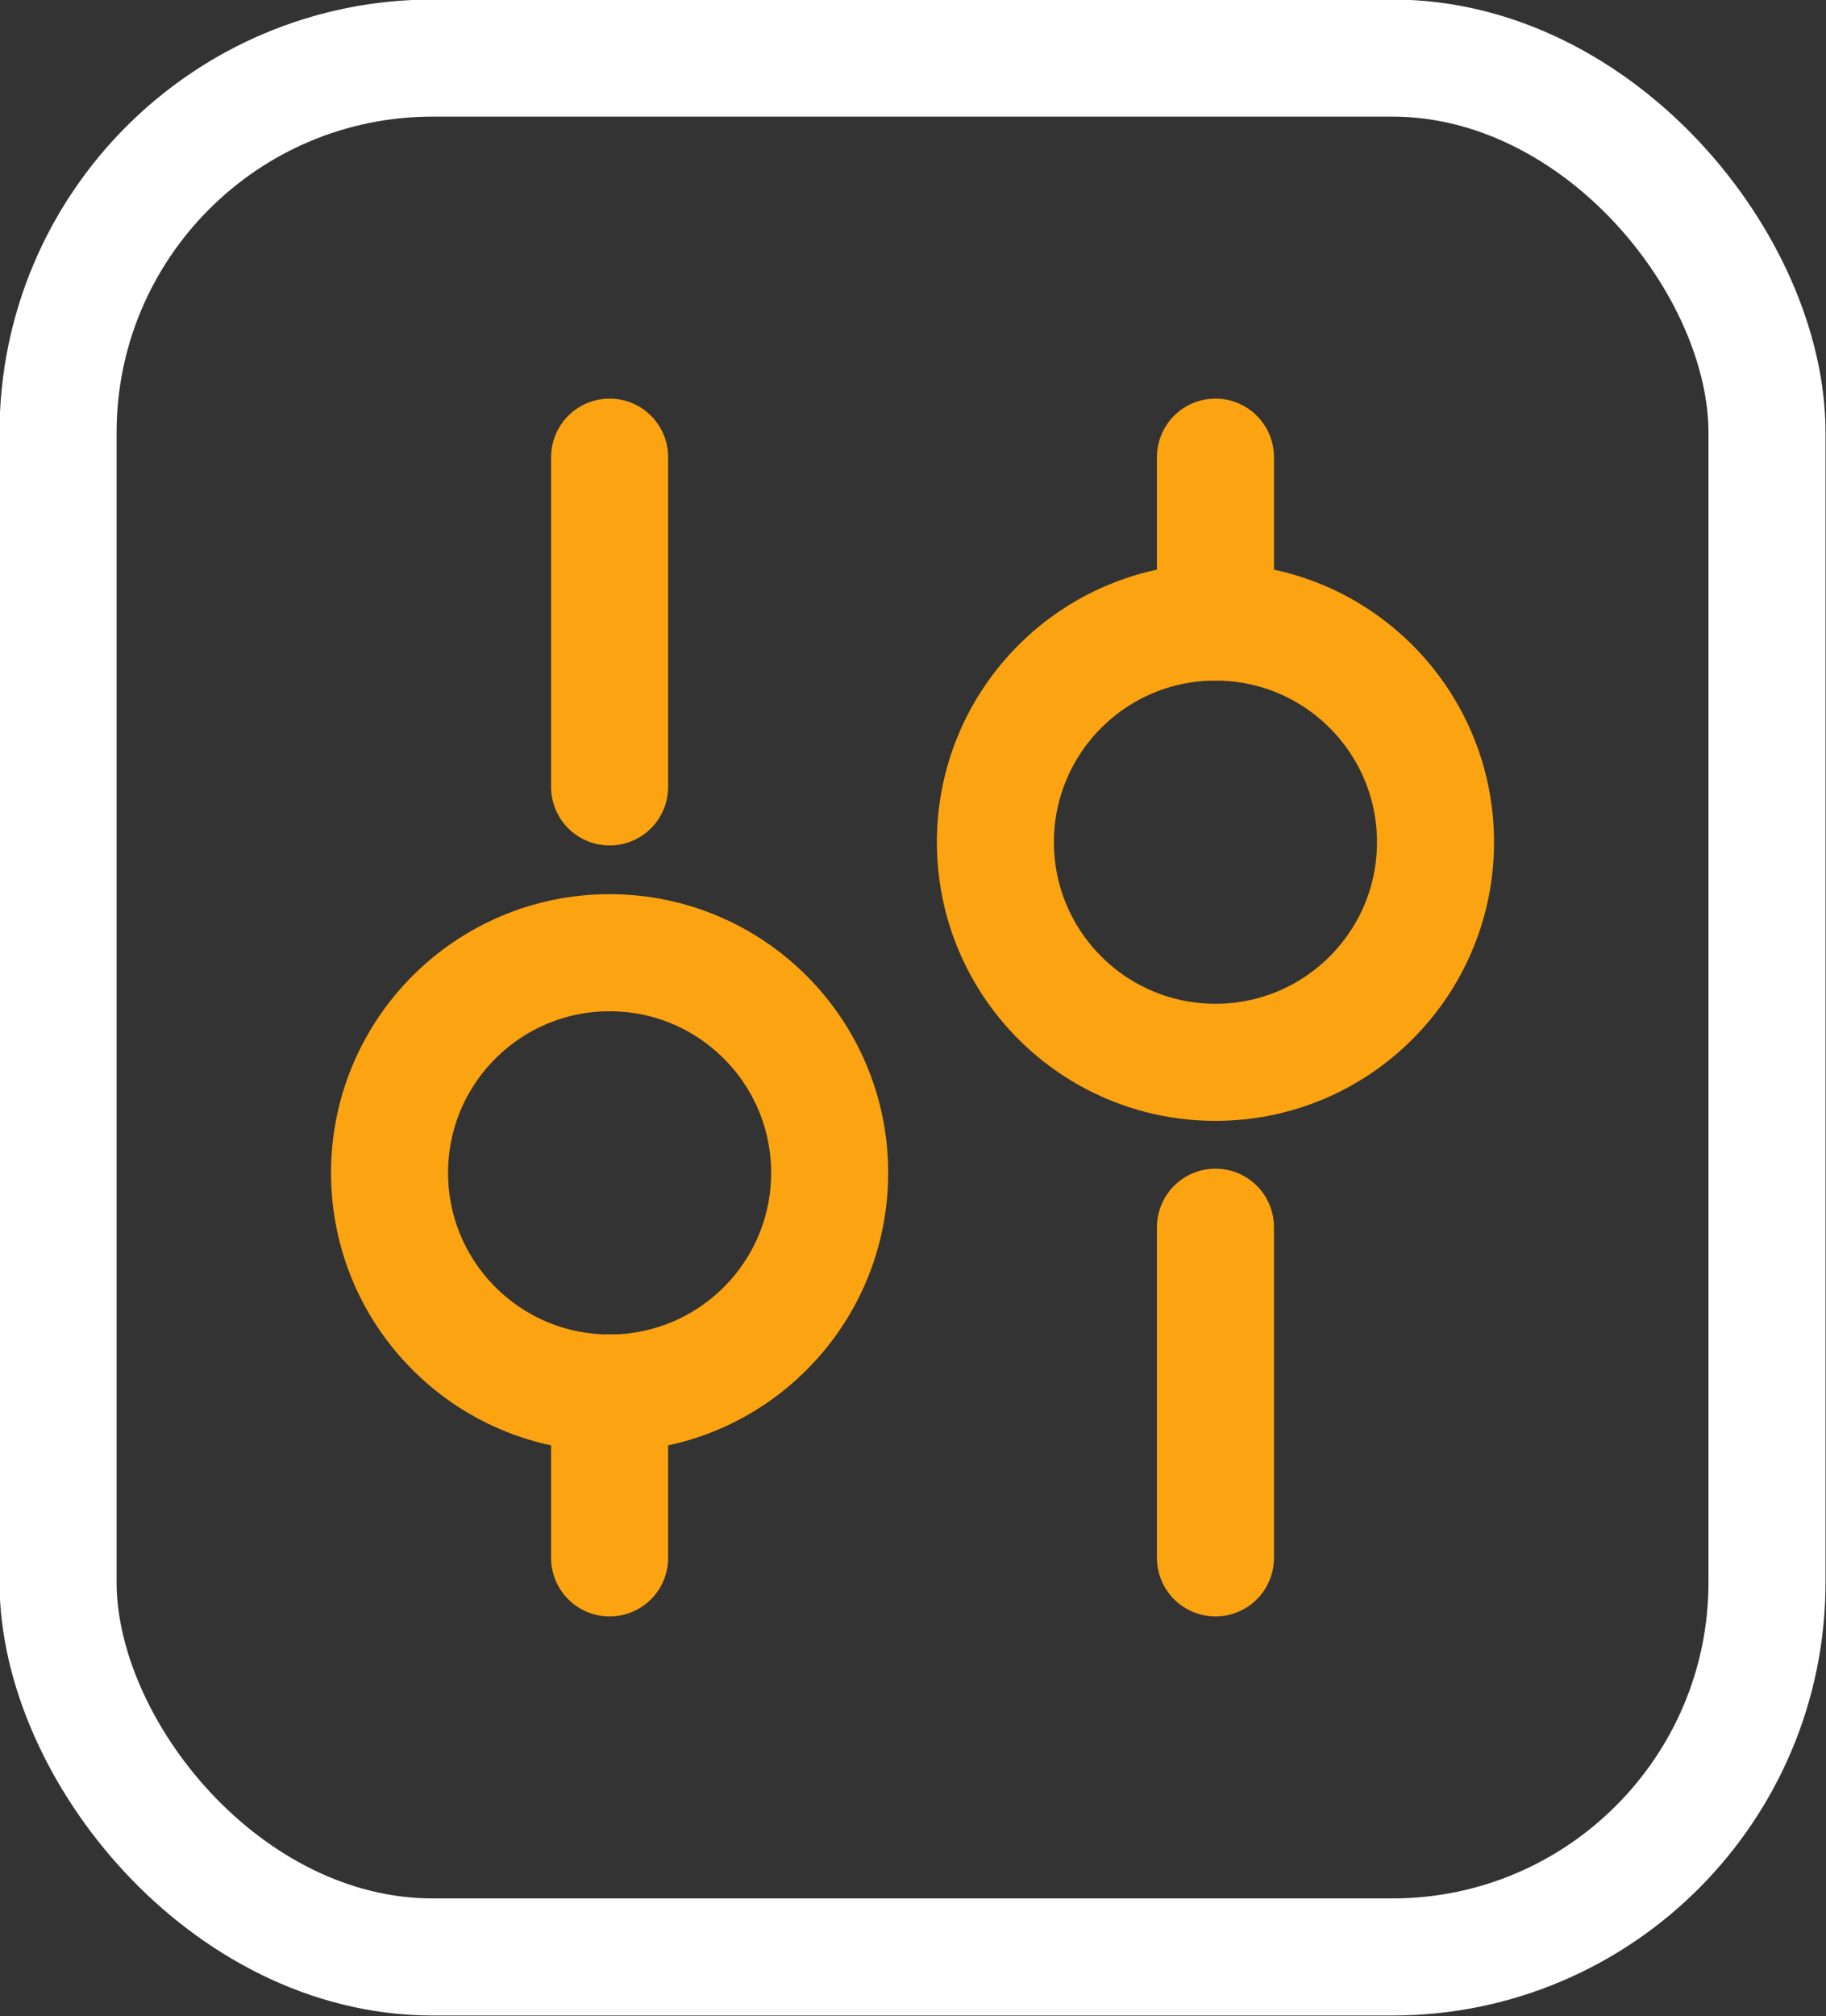
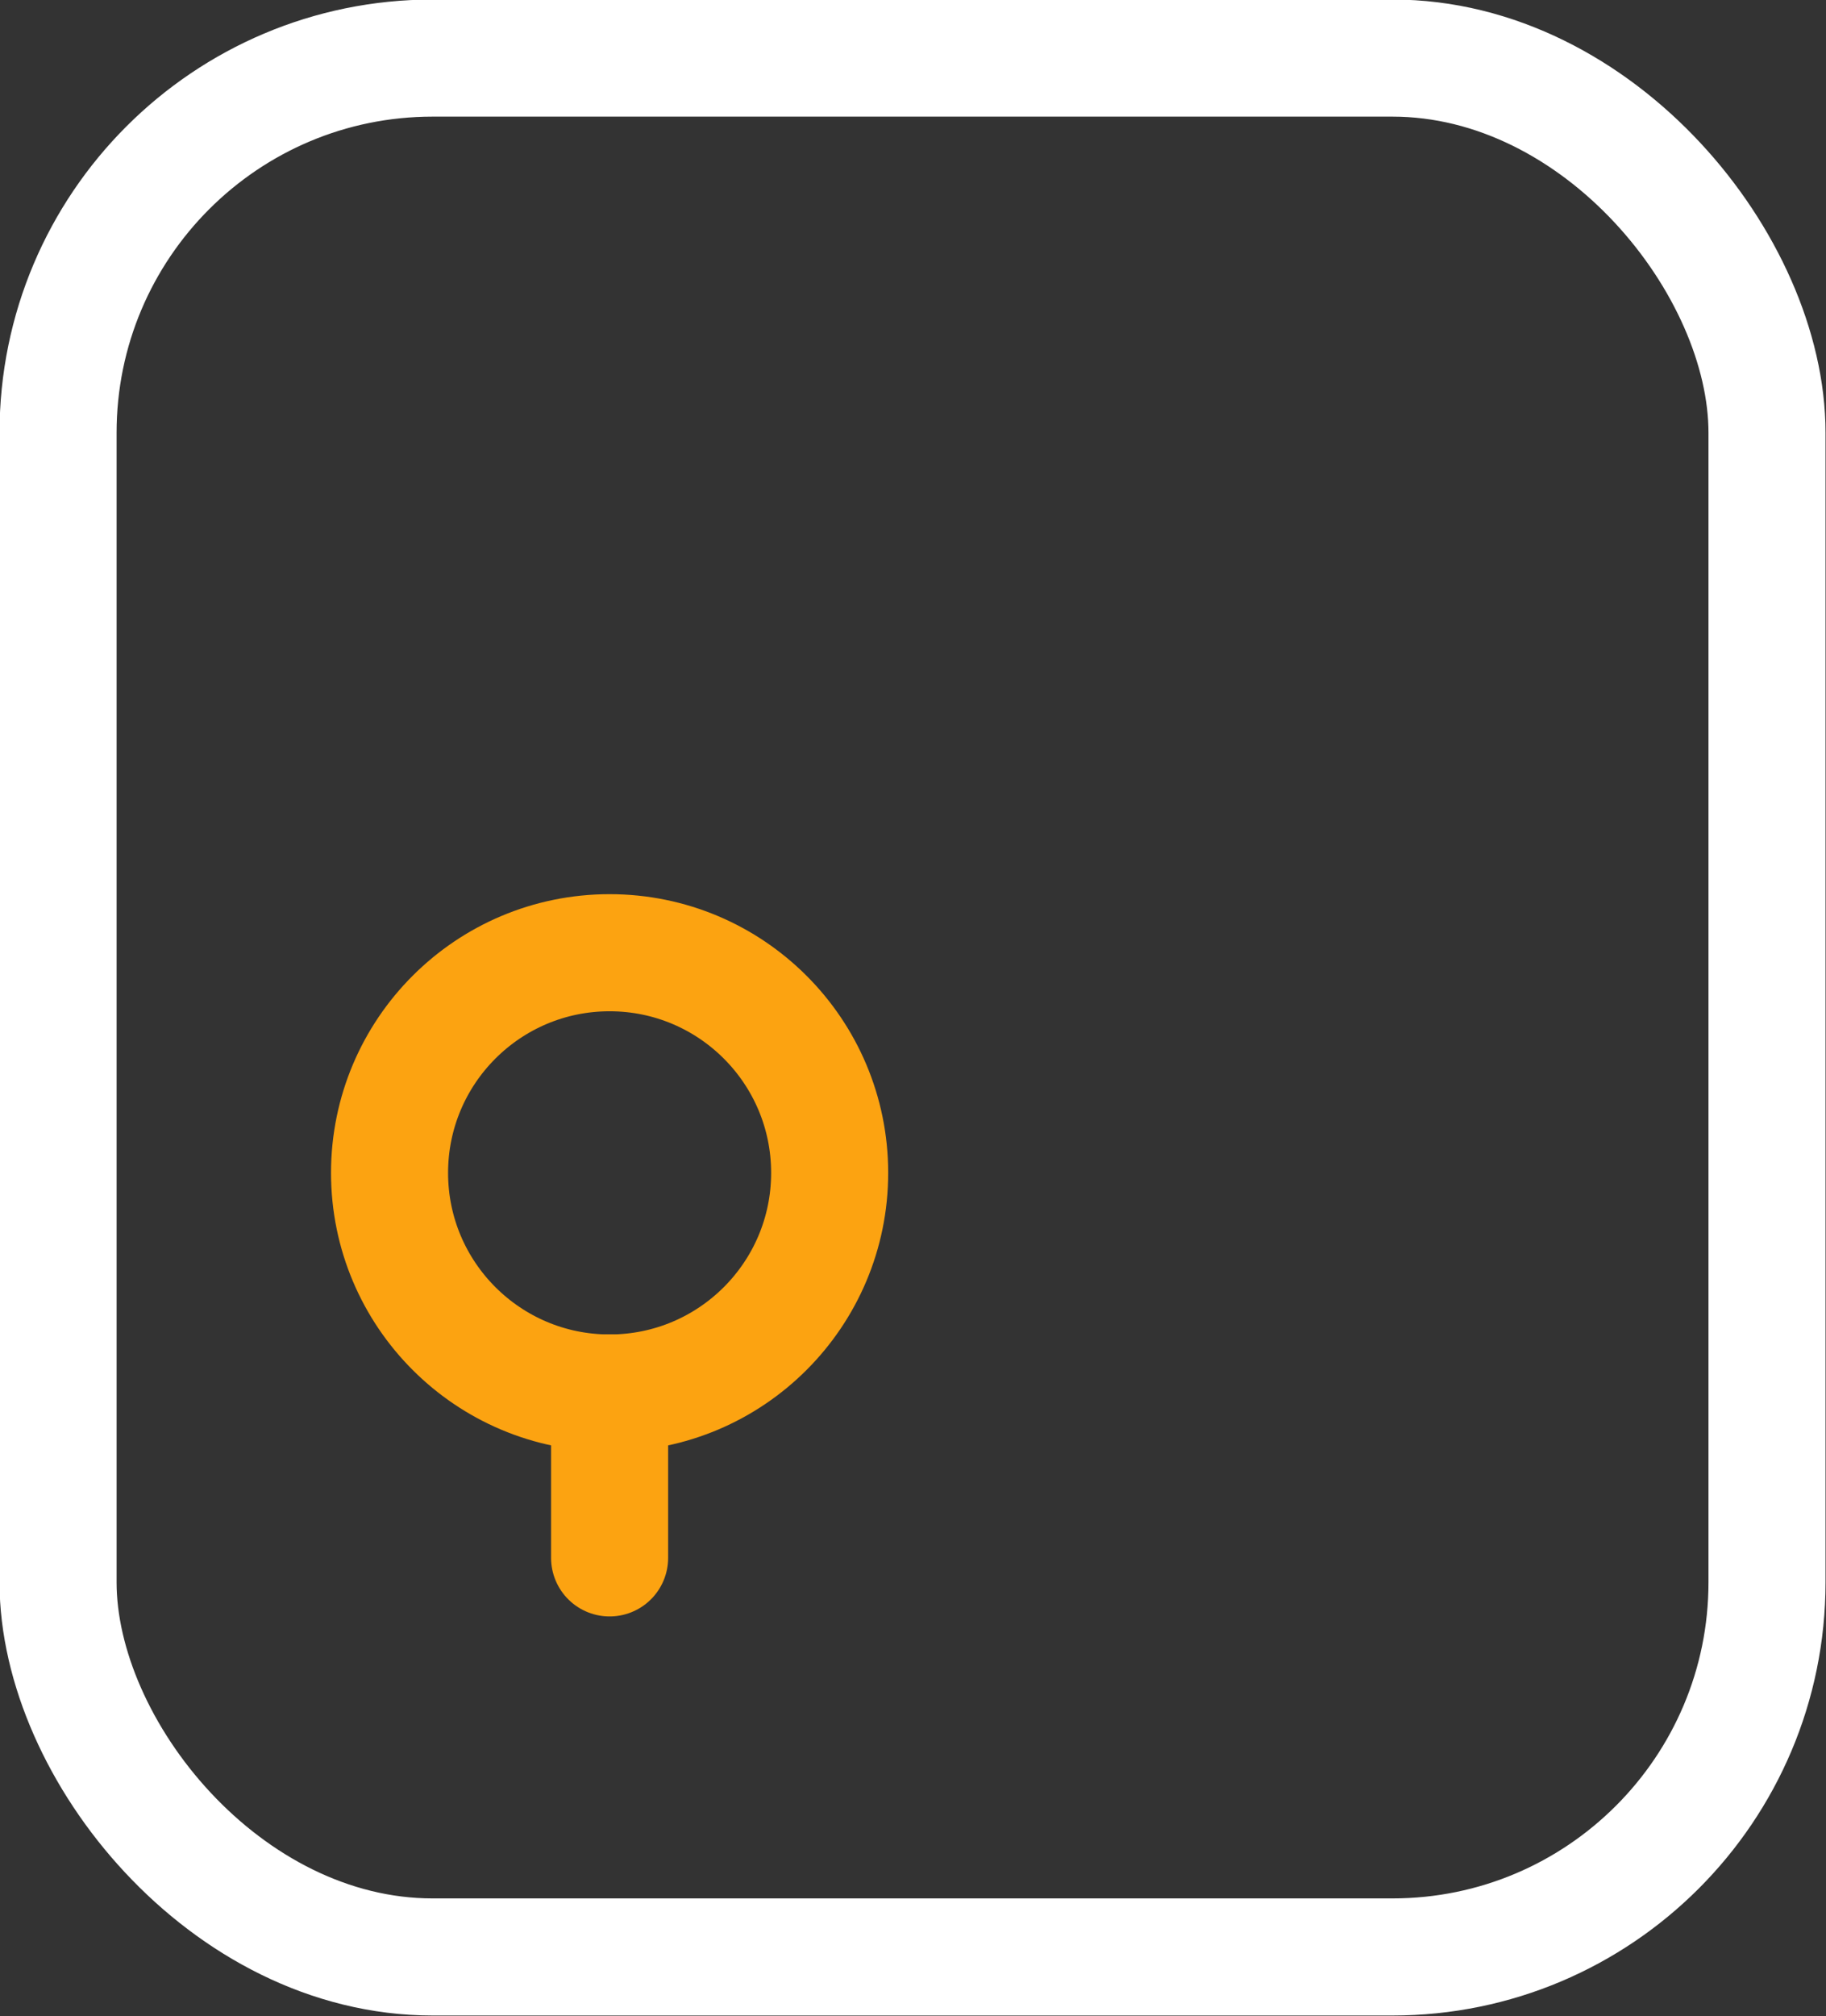
<svg xmlns="http://www.w3.org/2000/svg" id="Layer_1" viewBox="0 0 19.5 21.52">
  <rect x="0" y="0" width="19.5" height="21.52" fill="#333333" stroke="none" />
  <defs>
    <style>.cls-1{stroke:#fff;stroke-miterlimit:10;}.cls-1,.cls-2{fill:none;stroke-width:1.25px;}.cls-2{stroke:#fca311;stroke-linecap:round;stroke-linejoin:round;}</style>
  </defs>
  <g>
-     <line class="cls-2" x1="12.98" y1="16.63" x2="12.98" y2="13.1" />
-     <line class="cls-2" x1="12.98" y1="6.64" x2="12.98" y2="4.88" />
-     <circle class="cls-2" cx="12.98" cy="8.99" r="2.35" />
    <line class="cls-2" x1="6.51" y1="16.63" x2="6.51" y2="14.87" />
-     <line class="cls-2" x1="6.51" y1="8.4" x2="6.51" y2="4.88" />
    <circle class="cls-2" cx="6.51" cy="12.52" r="2.35" />
  </g>
  <rect class="cls-1" x=".62" y=".62" width="18.25" height="20.27" rx="4" ry="4" />
</svg>